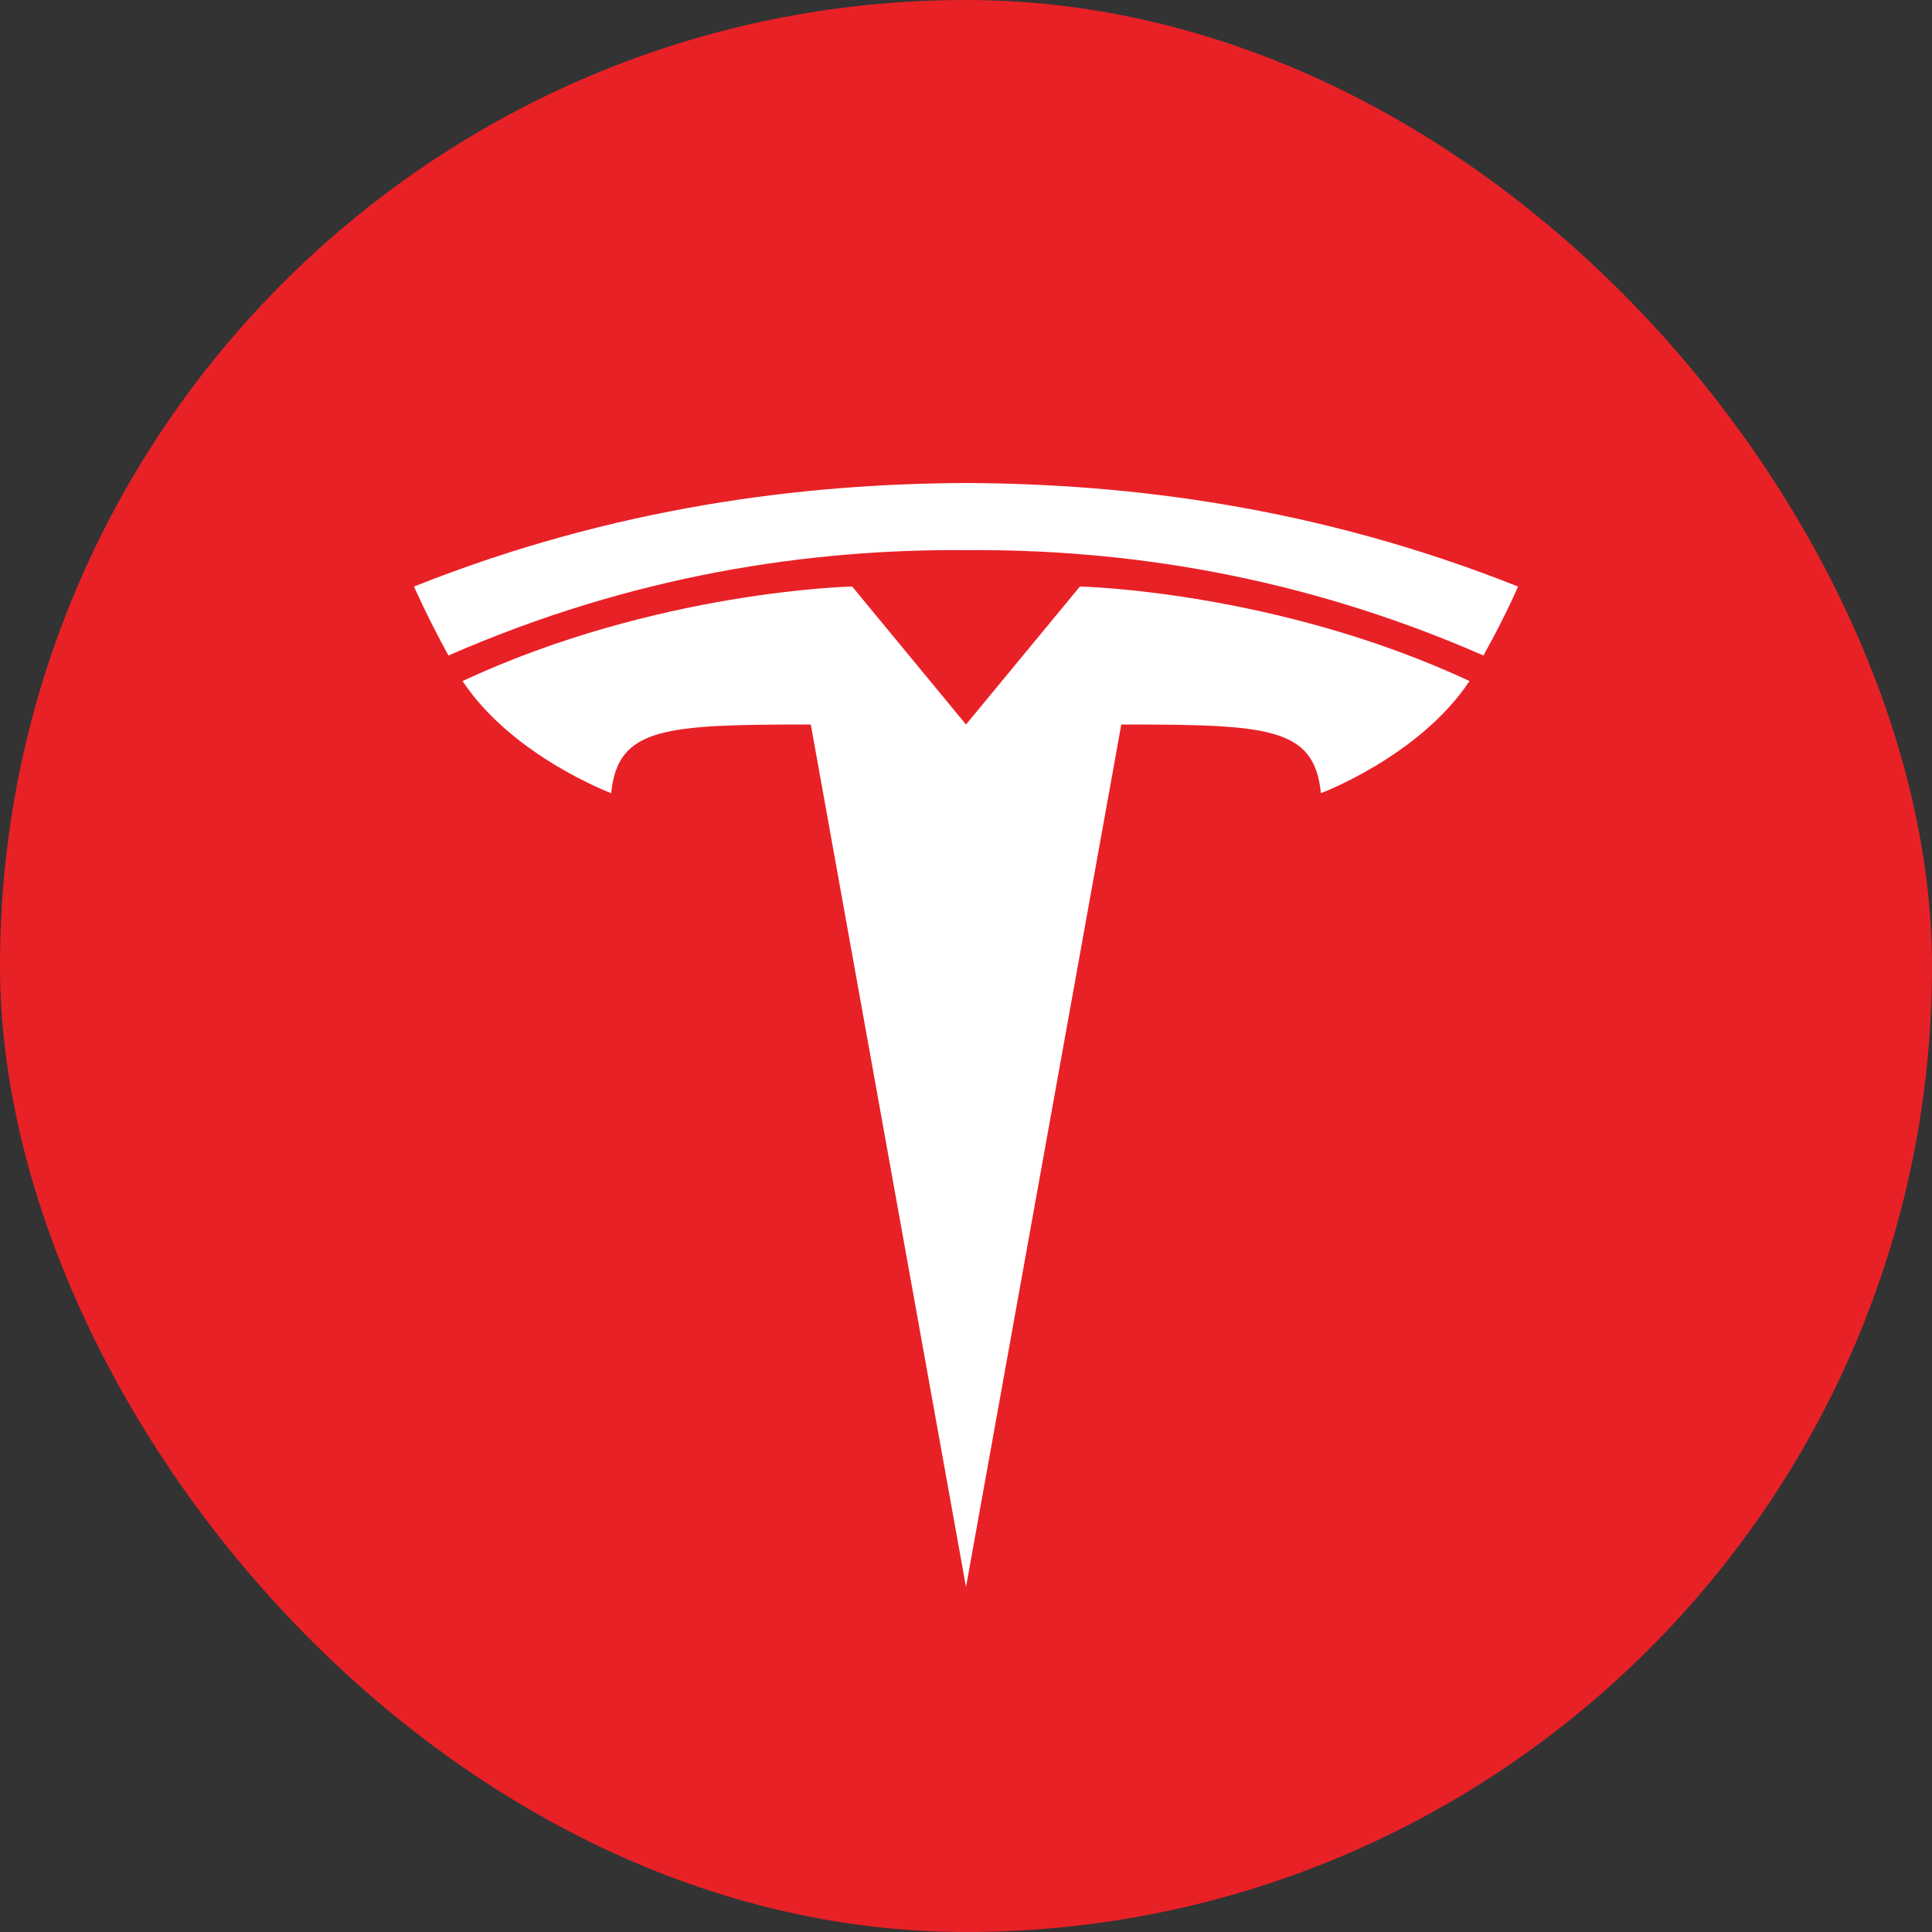
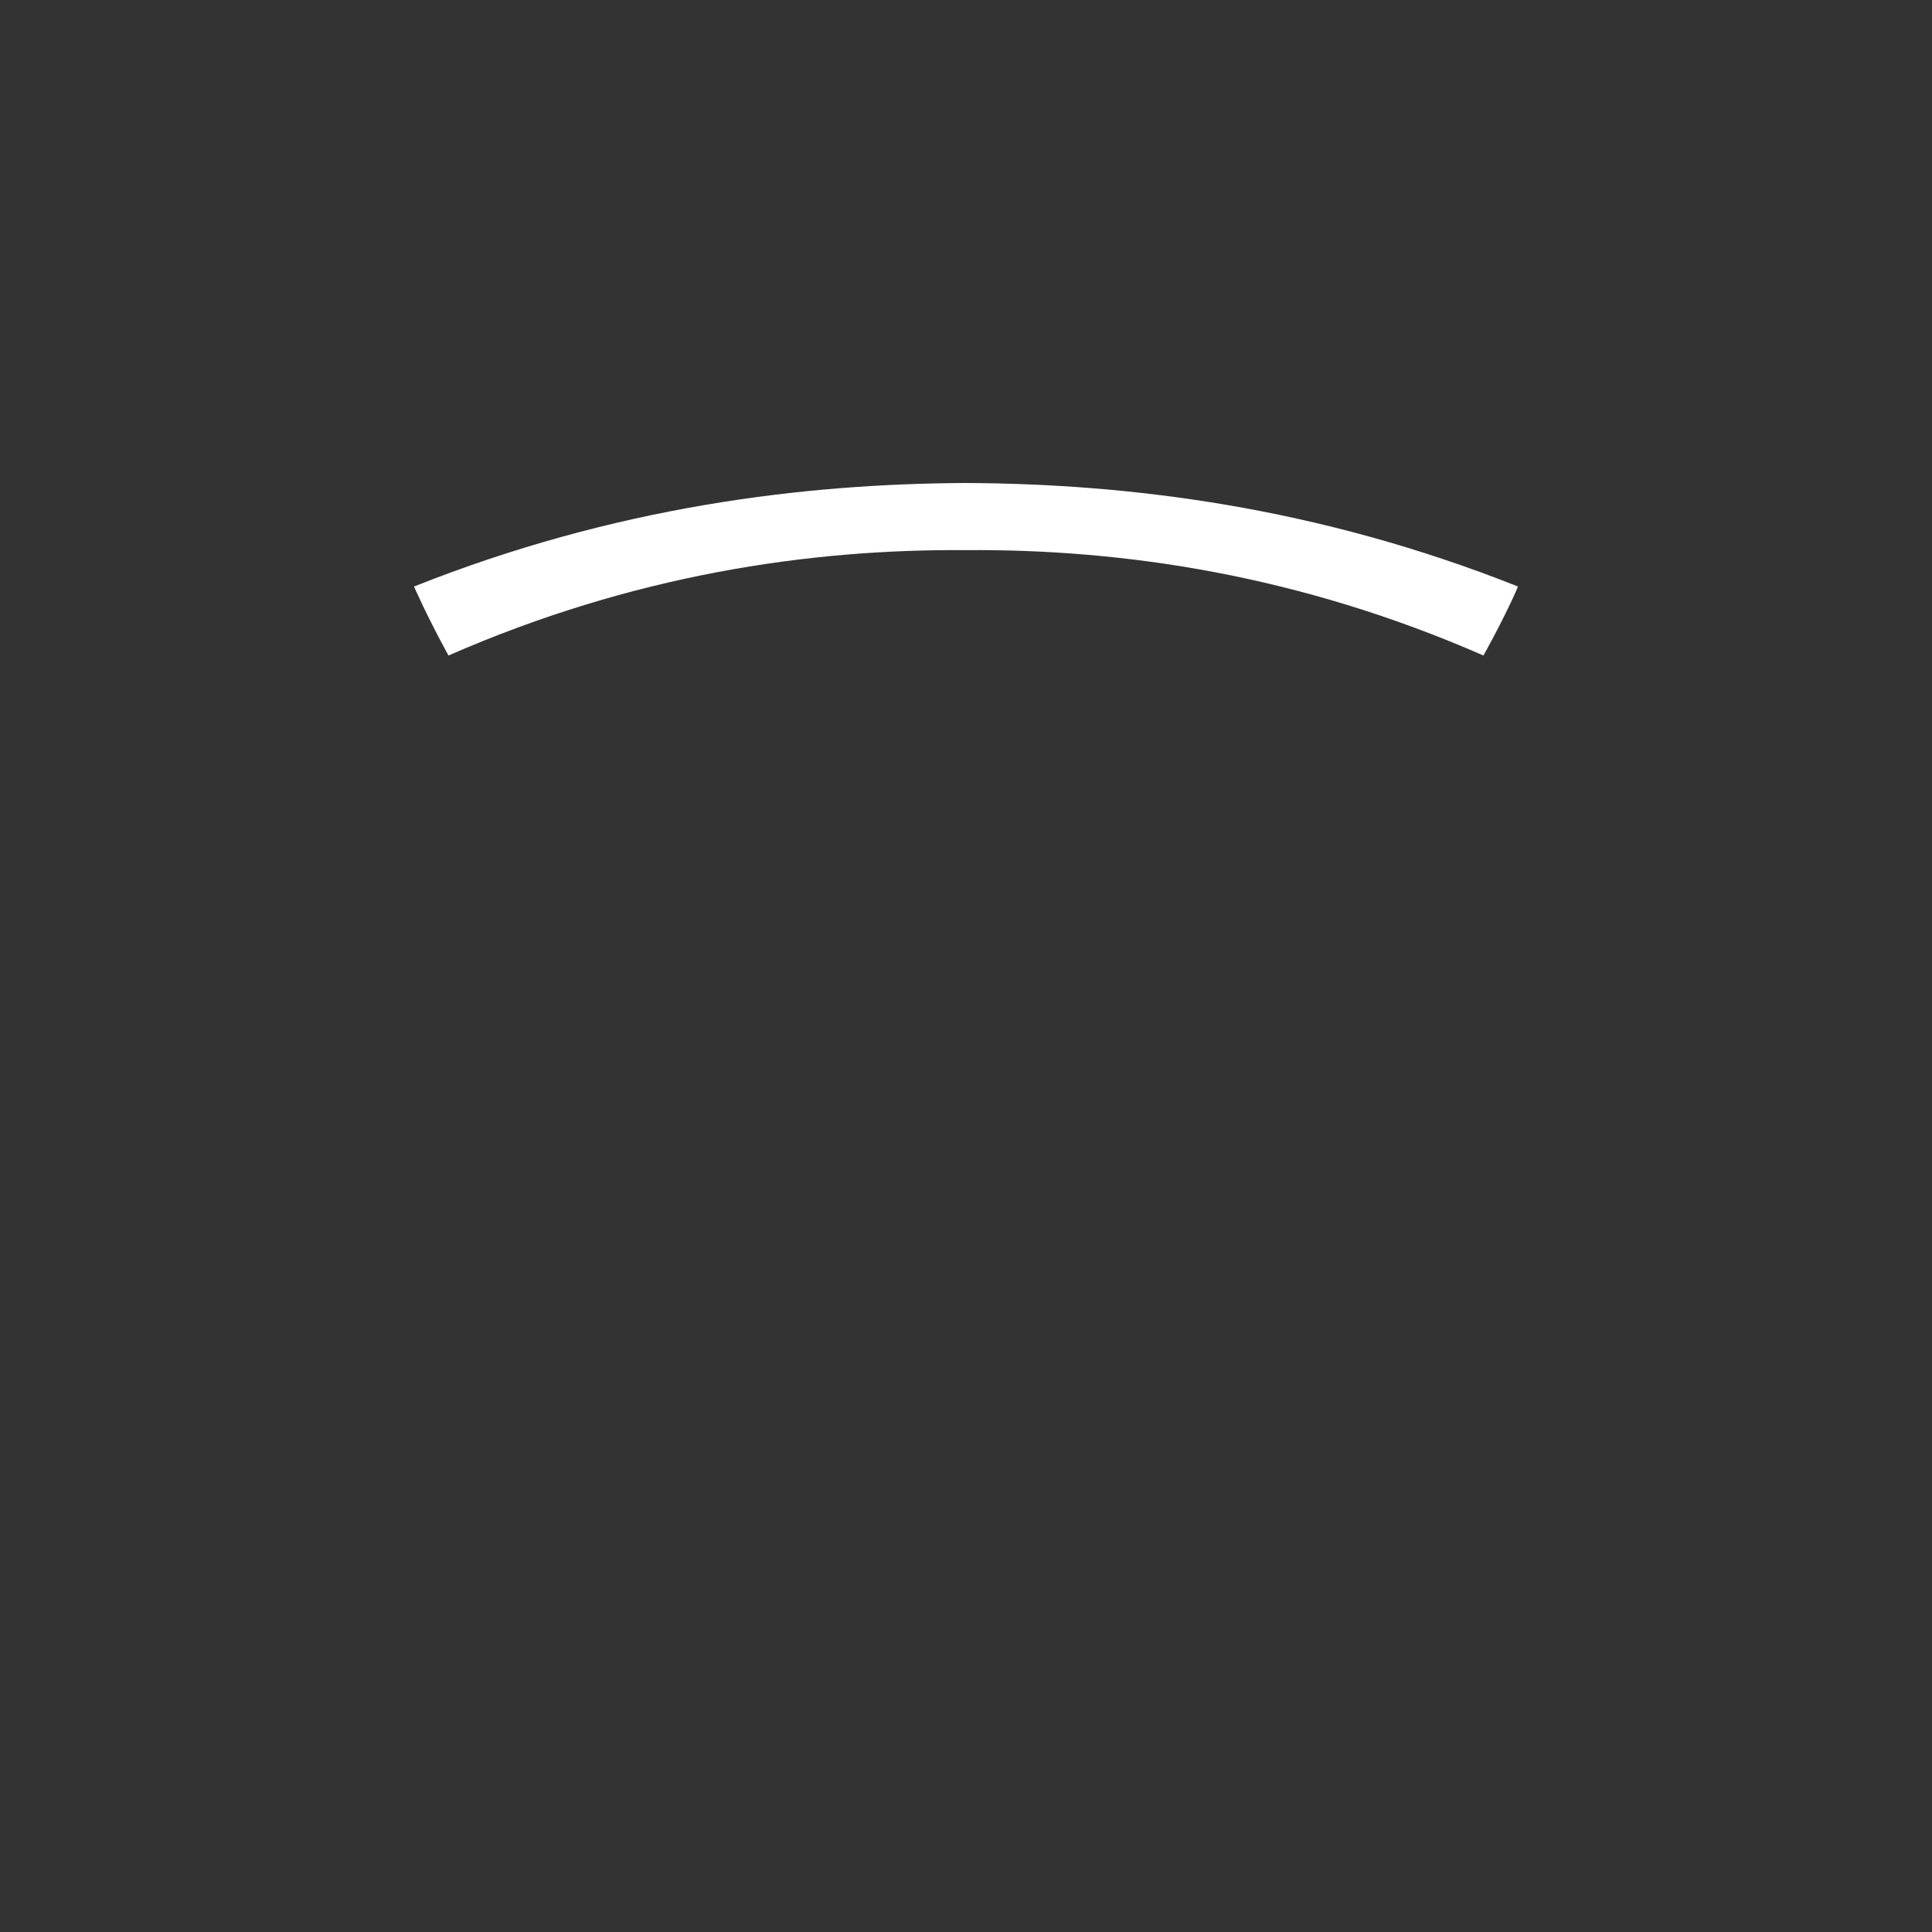
<svg xmlns="http://www.w3.org/2000/svg" width="24" height="24" viewBox="0 0 24 24" fill="none">
  <rect x="0" y="0" width="24" height="24" fill="#333333" stroke="none" />
  <g clip-path="url(#clip0_26757_9834)">
-     <path d="M0 0H24V24H0V0Z" fill="#E82127" />
-     <path d="M12 19.714L13.929 9C15.758 9 16.326 9.031 16.409 9.853C16.409 9.853 17.636 9.393 18.255 8.46C15.841 7.337 13.415 7.286 13.415 7.286L12 9L10.586 7.286C10.586 7.286 8.16 7.336 5.746 8.46C6.364 9.393 7.592 9.853 7.592 9.853C7.675 9.03 8.255 9.001 10.072 9L12 19.714Z" fill="white" />
    <path d="M12 6.834C13.951 6.819 16.141 7.142 18.428 8.143C18.734 7.59 18.857 7.286 18.857 7.286C16.357 6.292 14.016 6.009 12 6C9.983 6.009 7.642 6.292 5.143 7.286C5.143 7.286 5.299 7.647 5.571 8.143C7.858 7.142 10.048 6.819 12 6.834Z" fill="white" />
  </g>
  <defs>
    <clipPath id="clip0_26757_9834">
      <rect width="24" height="24" rx="12" fill="white" />
    </clipPath>
  </defs>
</svg>